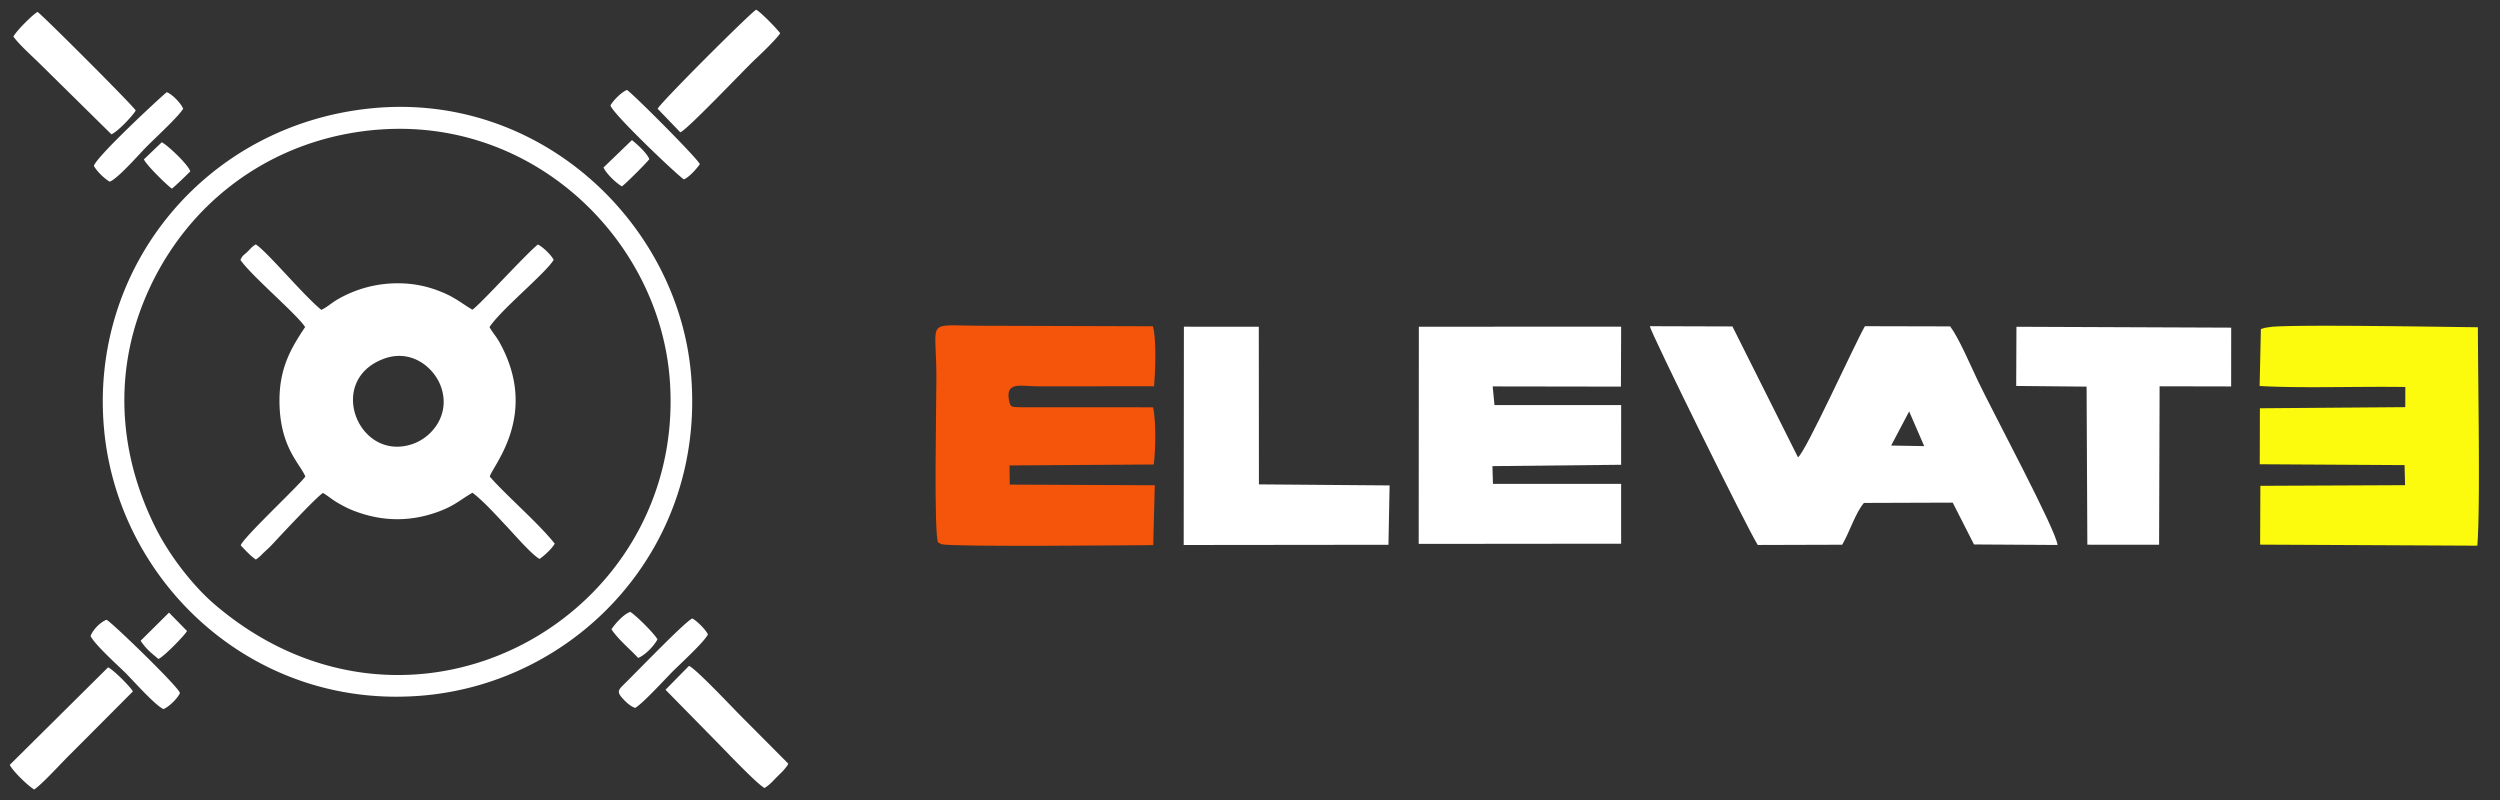
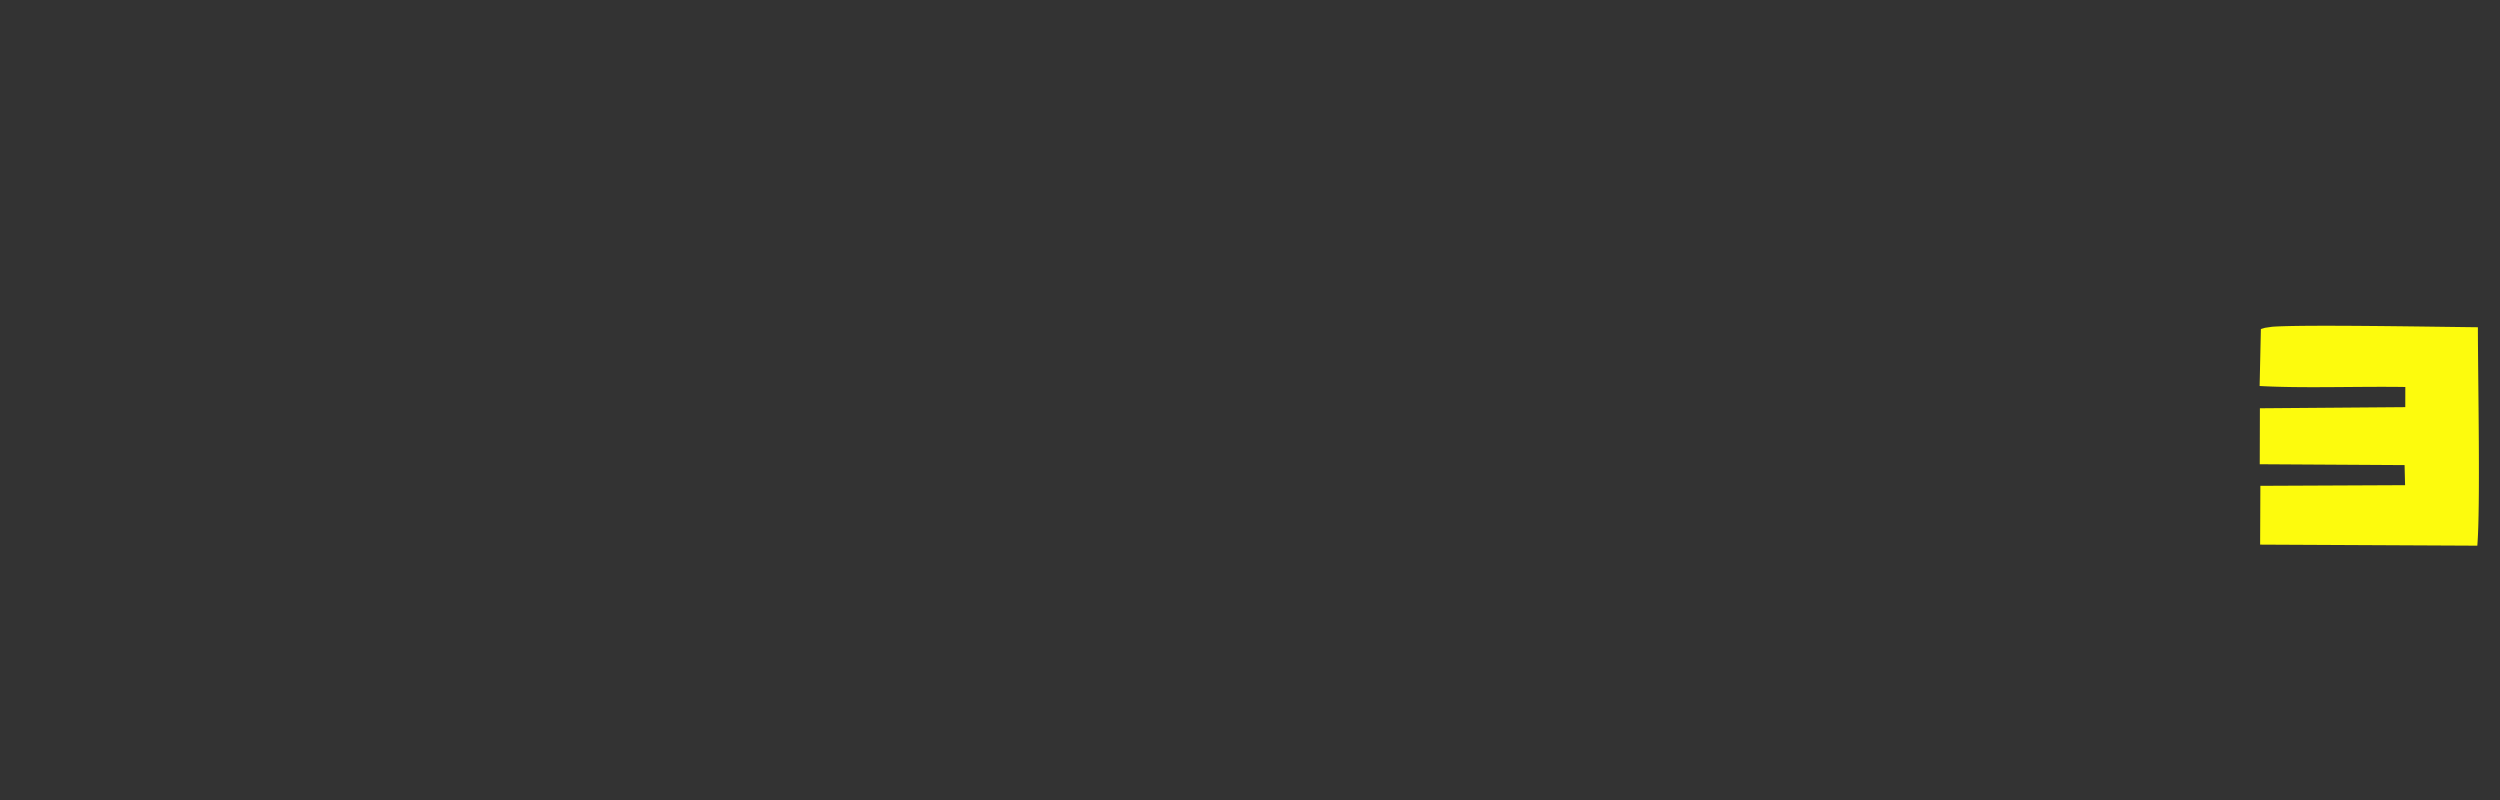
<svg xmlns="http://www.w3.org/2000/svg" fill="none" viewBox="0 0 100 32">
  <rect x="0" y="0" width="100" height="32" fill="#333333" stroke="none" />
-   <path fill-rule="evenodd" clip-rule="evenodd" d="M14.824 4.336C8.219 5.01 3.56 10.702 4.164 17.184c.574 6.153 6.03 11.288 12.87 10.627 6.15-.594 11.205-5.987 10.606-12.853-.526-6.03-6.039-11.313-12.816-10.622Zm.298.85C10.787 5.53 7.28 8.21 5.723 12.13c-1.19 2.995-.918 6.154.506 8.992.56 1.116 1.498 2.322 2.369 3.065 7.845 6.687 18.851.553 18.198-8.937-.386-5.602-5.4-10.559-11.674-10.063Zm-5.505 5.21c.431.631 2.279 2.192 2.588 2.687-.562.84-1.03 1.633-1.026 2.954.005 1.837.808 2.487 1.035 3.023-.246.356-2.465 2.417-2.586 2.754.114.12.403.437.605.567.147-.092.242-.208.339-.297.146-.135.207-.188.339-.33.35-.377 1.786-1.916 2.008-2.035.176.098.357.258.571.383.221.13.431.24.673.333 1.145.44 2.293.446 3.435.008.608-.233.826-.46 1.299-.734.454.339 1.032.99 1.334 1.308.297.312 1.045 1.181 1.352 1.339.197-.134.497-.413.606-.61-.65-.823-2.01-1.992-2.6-2.686.146-.467 1.986-2.506.387-5.375-.129-.23-.285-.398-.396-.602.467-.707 2.236-2.145 2.566-2.687-.09-.192-.44-.526-.63-.616-.475.375-2.31 2.403-2.62 2.607-.425-.245-.684-.491-1.268-.722a4.477 4.477 0 0 0-1.686-.333 4.788 4.788 0 0 0-2.446.648c-.25.148-.407.306-.644.414-.726-.592-2.158-2.321-2.62-2.618-.174.106-.183.148-.33.29-.168.16-.187.13-.285.33Zm5.733 3.956c-2.342.87-.997 4.167 1.169 3.402.777-.275 1.48-1.16 1.14-2.227-.254-.8-1.182-1.594-2.31-1.175Zm10.957-10 .906.941c.276-.098 2.618-2.572 2.999-2.924.277-.257.87-.833.995-1.04-.14-.19-.776-.846-.96-.94-.2.093-3.867 3.754-3.94 3.962ZM.535 1.464c.235.318.67.709.973 1.002l2.949 2.906c.243-.099.837-.72.972-.953C5.294 4.195 1.66.566 1.502.477c-.188.098-.855.766-.967.987ZM26.62 27.59l1.93 1.965c.347.345 1.721 1.807 2.032 1.965.22-.136.326-.275.514-.461.094-.094.144-.136.234-.235l.093-.109c.114-.152.034-.023.108-.17l-1.947-1.956c-.325-.33-1.754-1.844-2.024-1.954l-.94.955ZM.39 30.595c.136.267.73.838.978.985.333-.222 1.1-1.079 1.474-1.441l2.474-2.482c-.091-.174-.783-.874-.993-.962l-3.933 3.9Zm3.232-5.154c.167.345 1.107 1.185 1.419 1.497.294.294 1.165 1.278 1.498 1.425.231-.092.576-.444.657-.639.006-.195-2.826-2.933-2.94-2.933-.241.1-.53.38-.634.65Zm.133-18.806c.114.212.42.514.635.632.337-.131 1.193-1.12 1.495-1.421.341-.343 1.226-1.155 1.442-1.494-.079-.21-.436-.584-.654-.664-.04.002-2.8 2.547-2.918 2.947Zm21.657 21.68c.312-.191 1.144-1.098 1.457-1.418.284-.29 1.317-1.229 1.448-1.523-.098-.2-.42-.517-.621-.636-.26.089-2.239 2.15-2.754 2.652-.201.196-.27.283-.06.521.126.143.332.35.53.405Zm-.994-24.098c.1.354 2.787 2.897 2.942 2.96.2-.093.476-.386.634-.61-.078-.216-2.69-2.834-2.918-2.97-.236.103-.546.422-.658.62Zm.04 20.955c.276.415.758.805 1.069 1.146.316-.133.653-.514.772-.743-.124-.232-.851-.952-1.088-1.1-.272.094-.612.48-.753.697ZM5.756 6.374c.083.206.864.984 1.119 1.171.106-.074.609-.557.736-.691-.082-.276-.93-1.068-1.14-1.163l-.715.683ZM24.14 6.7c.112.248.49.608.735.756.146-.098.983-.934 1.098-1.09-.104-.259-.497-.601-.695-.762L24.14 6.7ZM5.624 25.631c.26.379.459.51.714.729.227-.102 1.053-.949 1.143-1.12l-.721-.736-1.136 1.127Z" fill="#fff" />
-   <path fill-rule="evenodd" clip-rule="evenodd" d="M37.456 15.037c.002.998-.114 6.464.077 6.674l.14.06c.473.111 7.635.038 8.456.034l.063-2.395-5.802-.026-.009-.767 5.77-.037c.073-.558.098-1.766-.03-2.288l-5.263-.002c-.397-.02-.45.042-.508-.347-.101-.69.548-.49 1.132-.49l4.68-.002c.052-.578.1-1.877-.044-2.4l-6.869-.021c-2.26 0-1.8-.334-1.793 2.008Z" fill="#F4550A" />
  <path fill-rule="evenodd" clip-rule="evenodd" d="m90.435 13.164-.05 2.276c1.707.097 3.946.01 5.828.04l-.002.806-5.815.045-.006 2.239 5.793.034.02.803-5.788.026-.01 2.352 8.688.042c.127-1.569.024-6.665.023-8.737-1.738-.017-6.951-.112-8.227-.02l-.283.041c-.028.006-.064.02-.086.025a.573.573 0 0 0-.085.028Z" fill="#FDFB0D" />
-   <path fill-rule="evenodd" clip-rule="evenodd" d="m70.31 21.799 3.377-.01c.292-.493.534-1.285.871-1.672l3.551-.012.851 1.673 3.341.021c-.036-.556-2.596-5.331-3.18-6.555-.293-.616-.764-1.72-1.113-2.188l-3.411-.008c-.422.736-2.36 5.02-2.677 5.245l-2.623-5.235-3.304-.01c.021.229 3.925 8.149 4.318 8.75Zm5.336-3.977 1.322.023-.602-1.388-.72 1.365ZM56.748 21.756l8.097-.008v-2.394h-5.127l-.021-.709 5.148-.054.001-2.389-5.067.001-.072-.746 5.13.008.009-2.398-8.092.002-.006 8.687ZM47.348 21.8l8.19-.009.046-2.374-5.227-.042-.005-6.305-2.996-.002-.008 8.733ZM80.648 15.438l2.816.027.03 6.323 2.87.001.02-6.337 2.862.006.002-2.352-8.59-.035-.01 2.367Z" fill="#fff" />
</svg>